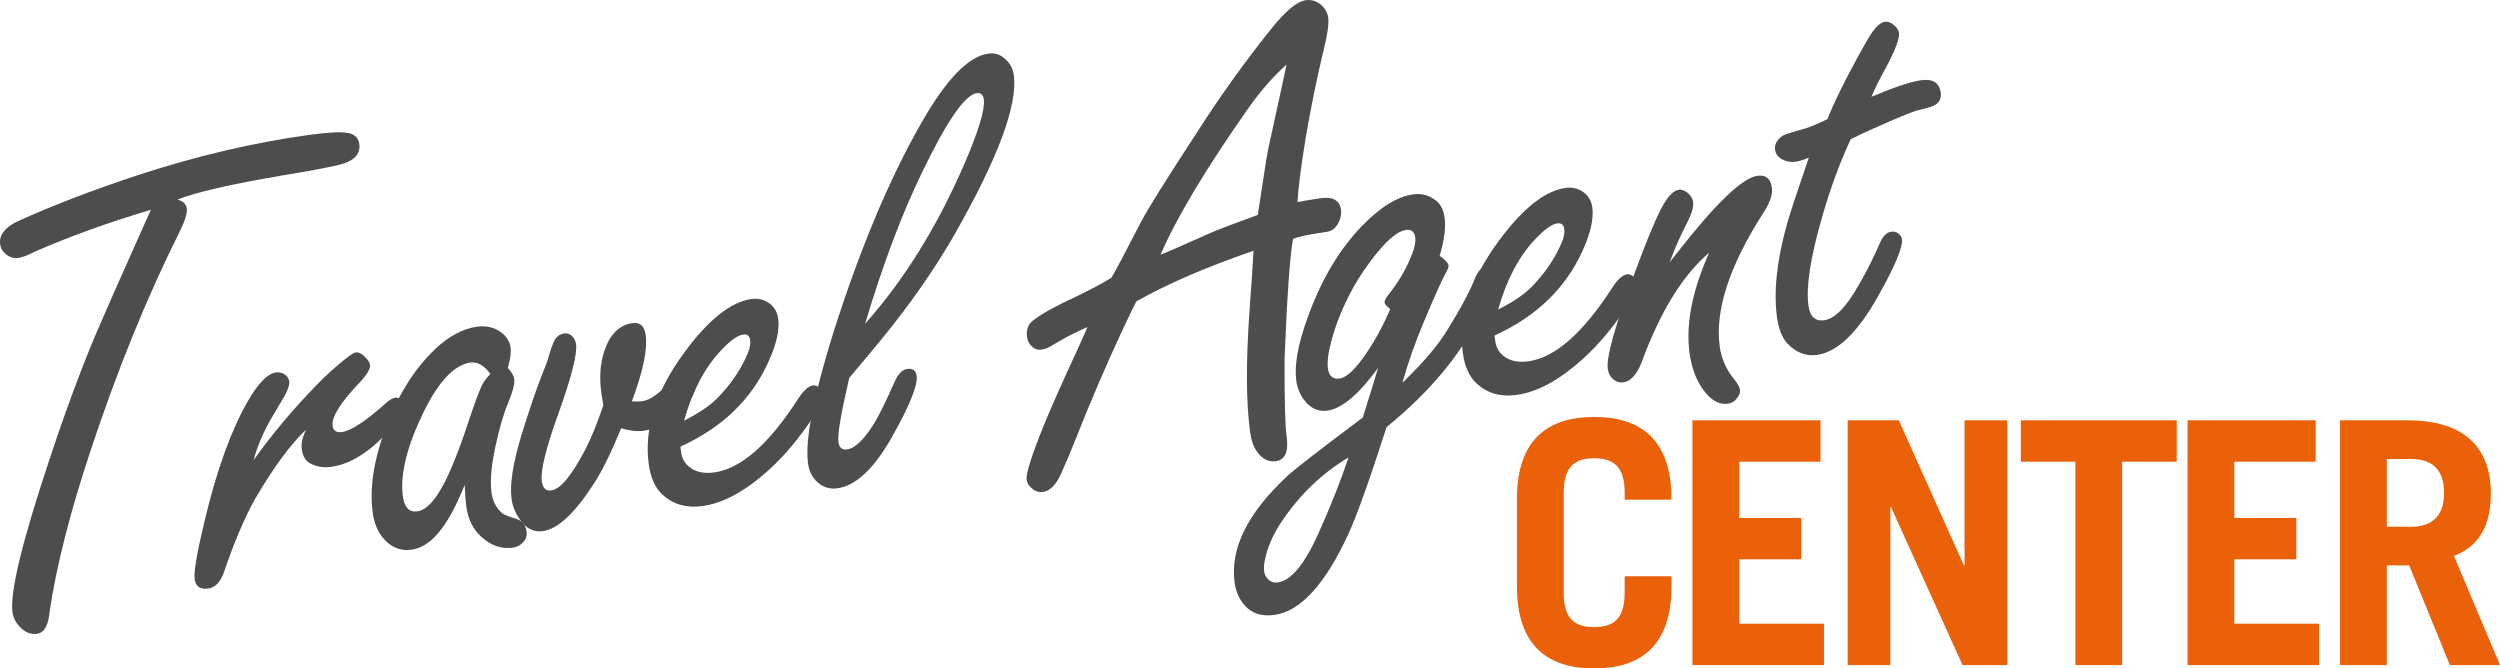
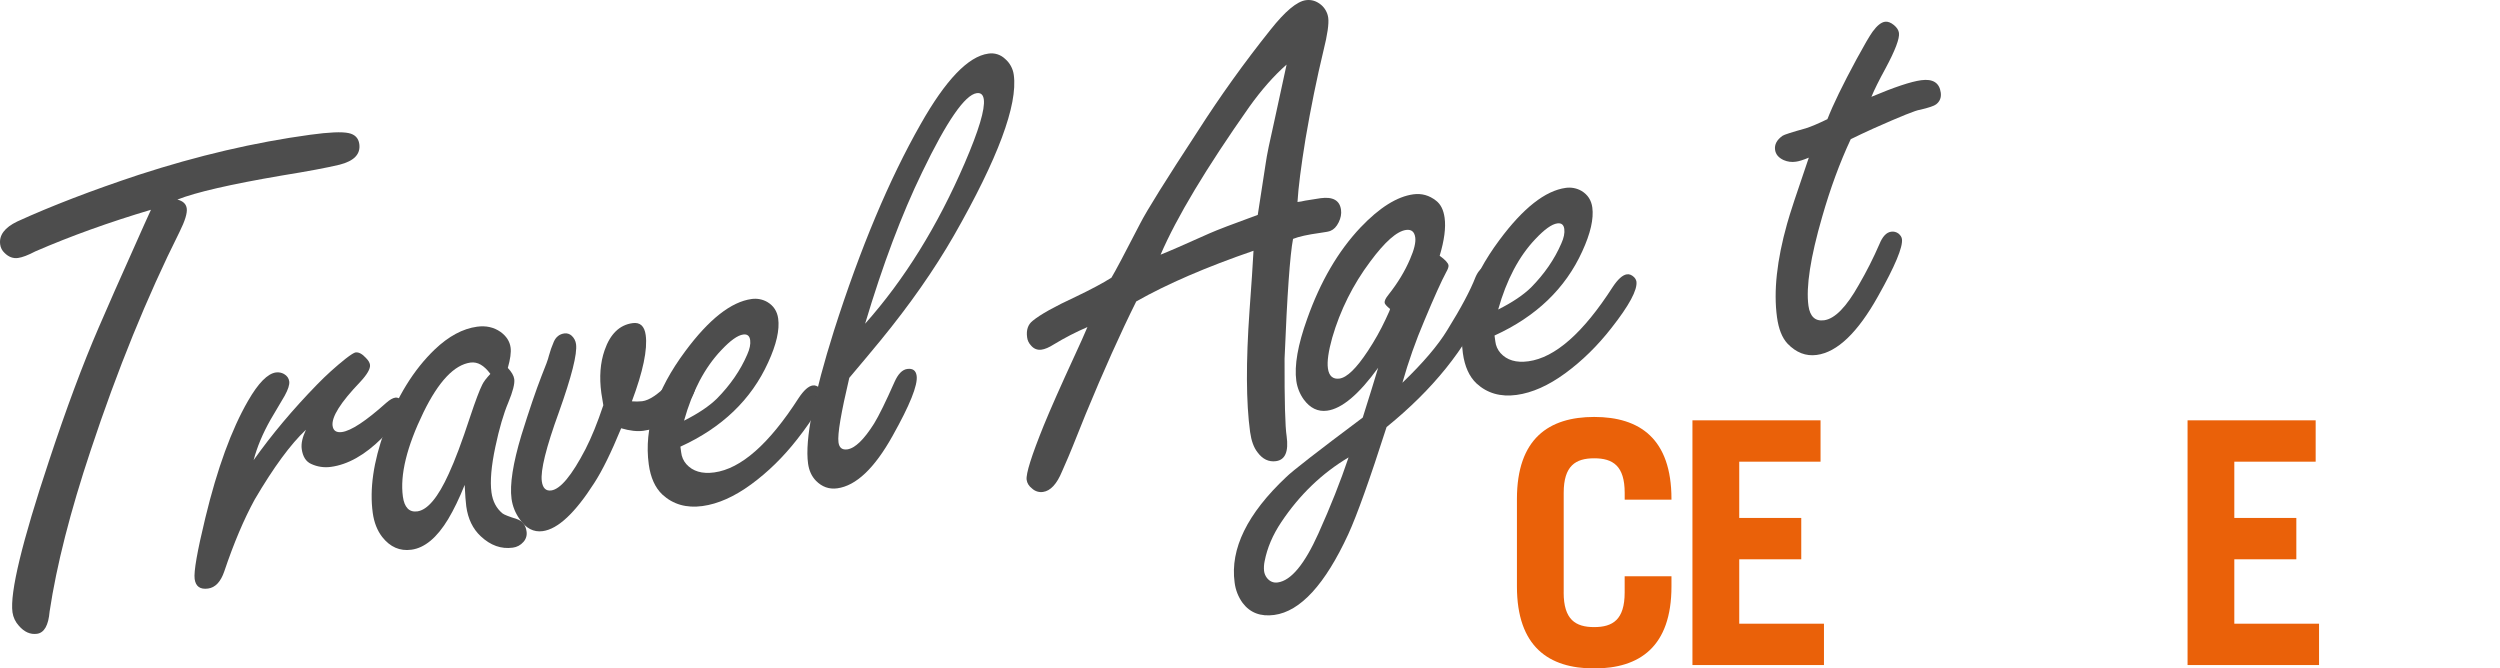
<svg xmlns="http://www.w3.org/2000/svg" width="374" height="100" viewBox="0 0 374 100" fill="none">
  <path d="M22.584 31.381C16.32 33.247 10.558 35.321 5.298 37.602C4.203 38.176 3.336 38.506 2.696 38.594C1.961 38.695 1.291 38.444 0.687 37.842C0.319 37.509 0.084 37.055 0.025 36.563C-0.162 35.187 0.692 34.044 2.588 33.133C7.68 30.808 13.733 28.483 20.748 26.156C29.548 23.29 38.108 21.29 46.428 20.157C49.243 19.773 51.153 19.691 52.159 19.912C53.098 20.111 53.629 20.657 53.752 21.552C53.957 23.057 52.973 24.086 50.8 24.639C48.907 25.093 46.031 25.632 42.174 26.256C34.499 27.565 29.286 28.765 26.535 29.857C27.377 30.068 27.845 30.509 27.938 31.18C28.034 31.884 27.673 33.058 26.854 34.702C21.989 44.428 17.56 55.316 13.567 67.366C10.514 76.519 8.466 84.556 7.423 91.478C7.249 93.554 6.619 94.667 5.531 94.816C4.54 94.951 3.638 94.552 2.827 93.621C2.31 93.059 1.976 92.355 1.867 91.6C1.465 88.657 3.286 81.107 7.33 68.952C9.913 61.135 12.381 54.508 14.735 49.069C15.671 46.855 17.949 41.704 21.569 33.615L22.584 31.381Z" fill="#4D4D4D" />
  <path d="M37.941 68.838C40.617 65.05 43.785 61.277 47.443 57.518C48.781 56.143 50.206 54.855 51.707 53.66C52.474 53.066 52.969 52.754 53.193 52.724C53.673 52.659 54.2 52.945 54.776 53.584C55.117 53.928 55.309 54.259 55.353 54.576C55.432 55.152 54.931 56.019 53.851 57.176C50.941 60.214 49.576 62.388 49.755 63.7C49.856 64.435 50.322 64.746 51.154 64.633C52.529 64.446 54.742 62.987 57.791 60.256C58.315 59.794 58.768 59.537 59.152 59.484C59.408 59.45 59.681 59.543 59.972 59.763C60.299 60.012 60.483 60.296 60.523 60.617C60.654 61.576 59.511 63.232 57.094 65.583C54.567 68.081 52.04 69.502 49.513 69.844C48.511 69.987 47.489 69.838 46.57 69.414C45.773 69.067 45.295 68.318 45.137 67.166C45.029 66.366 45.24 65.408 45.772 64.292C43.489 66.429 40.933 69.907 38.104 74.725C36.487 77.684 34.972 81.264 33.557 85.466C33.023 87.039 32.211 87.9 31.124 88.048C29.941 88.21 29.273 87.732 29.119 86.615C28.972 85.527 29.503 82.489 30.711 77.5C32.501 70.086 34.636 64.237 37.115 59.954C38.643 57.301 40.031 55.889 41.279 55.719C41.694 55.663 42.116 55.742 42.482 55.946C42.942 56.209 43.204 56.581 43.27 57.06C43.337 57.54 43.108 58.256 42.586 59.208C42.479 59.386 41.778 60.573 40.482 62.771C39.302 64.855 38.455 66.877 37.941 68.838Z" fill="#4D4D4D" />
-   <path d="M69.515 72.546C68.712 74.546 67.886 76.255 67.038 77.674C65.363 80.445 63.534 81.966 61.55 82.236C59.823 82.472 58.368 81.84 57.185 80.339C56.433 79.366 55.959 78.16 55.762 76.72C55.277 73.168 55.862 69.096 57.516 64.503C59.361 59.395 61.869 55.321 65.038 52.28C67.115 50.303 69.225 49.167 71.368 48.874C72.712 48.69 73.887 48.953 74.895 49.663C75.763 50.295 76.261 51.075 76.387 52.002C76.483 52.706 76.344 53.719 75.97 55.042C76.542 55.648 76.863 56.207 76.933 56.719C77.024 57.391 76.727 58.556 76.041 60.215C75.327 61.91 74.683 64.116 74.109 66.834C73.492 69.722 73.298 71.998 73.525 73.661C73.708 75.005 74.26 76.055 75.178 76.809C75.432 77.003 76.138 77.281 77.296 77.645C78.148 77.92 78.639 78.537 78.771 79.497C78.817 79.778 78.799 80.067 78.718 80.34C78.637 80.614 78.495 80.866 78.302 81.076C77.895 81.549 77.327 81.854 76.708 81.93C74.98 82.165 73.388 81.601 71.93 80.235C70.735 79.127 70.009 77.629 69.752 75.741C69.667 75.1 69.588 74.035 69.515 72.546ZM73.359 55.936C72.88 55.285 72.393 54.821 71.899 54.545C71.444 54.279 70.913 54.17 70.39 54.238C67.959 54.57 65.61 57.058 63.343 61.702C60.85 66.838 59.826 71.036 60.272 74.297C60.381 75.097 60.616 75.685 60.976 76.061C61.336 76.436 61.82 76.583 62.428 76.502C63.964 76.292 65.533 74.416 67.136 70.872C68.043 68.923 69.107 66.089 70.326 62.37C71.135 59.945 71.745 58.328 72.158 57.52C72.361 57.099 72.761 56.571 73.359 55.936V55.936Z" fill="#4D4D4D" />
+   <path d="M69.515 72.546C68.712 74.546 67.886 76.255 67.038 77.674C65.363 80.445 63.534 81.966 61.55 82.236C59.823 82.472 58.368 81.84 57.185 80.339C56.433 79.366 55.959 78.16 55.762 76.72C55.277 73.168 55.862 69.096 57.516 64.503C59.361 59.395 61.869 55.321 65.038 52.28C67.115 50.303 69.225 49.167 71.368 48.874C72.712 48.69 73.887 48.953 74.895 49.663C75.763 50.295 76.261 51.075 76.387 52.002C76.483 52.706 76.344 53.719 75.97 55.042C76.542 55.648 76.863 56.207 76.933 56.719C77.024 57.391 76.727 58.556 76.041 60.215C75.327 61.91 74.683 64.116 74.109 66.834C73.492 69.722 73.298 71.998 73.525 73.661C73.708 75.005 74.26 76.055 75.178 76.809C75.432 77.003 76.138 77.281 77.296 77.645C78.148 77.92 78.639 78.537 78.771 79.497C78.817 79.778 78.799 80.067 78.718 80.34C78.637 80.614 78.495 80.866 78.302 81.076C77.895 81.549 77.327 81.854 76.708 81.93C74.98 82.165 73.388 81.601 71.93 80.235C70.735 79.127 70.009 77.629 69.752 75.741C69.667 75.1 69.588 74.035 69.515 72.546ZM73.359 55.936C72.88 55.285 72.393 54.821 71.899 54.545C71.444 54.279 70.913 54.17 70.39 54.238C67.959 54.57 65.61 57.058 63.343 61.702C60.85 66.838 59.826 71.036 60.272 74.297C60.381 75.097 60.616 75.685 60.976 76.061C61.336 76.436 61.82 76.583 62.428 76.502C63.964 76.292 65.533 74.416 67.136 70.872C68.043 68.923 69.107 66.089 70.326 62.37C71.135 59.945 71.745 58.328 72.158 57.52C72.361 57.099 72.761 56.571 73.359 55.936Z" fill="#4D4D4D" />
  <path d="M92.927 64.069C91.433 67.695 90.094 70.42 88.909 72.244C86.036 76.743 83.464 79.147 81.194 79.458C79.819 79.645 78.661 79.037 77.719 77.634C77.084 76.741 76.674 75.706 76.526 74.62C76.238 72.507 76.733 69.327 78.01 65.079C79.166 61.369 80.166 58.43 81.01 56.26C81.645 54.707 82.013 53.695 82.112 53.225C82.308 52.507 82.555 51.803 82.852 51.12C83.176 50.391 83.706 49.977 84.442 49.877C84.635 49.852 84.832 49.87 85.017 49.929C85.203 49.988 85.373 50.087 85.516 50.219C85.883 50.552 86.118 51.006 86.177 51.498C86.373 52.938 85.516 56.33 83.607 61.676C81.688 66.958 80.837 70.398 81.055 71.998C81.195 73.023 81.665 73.48 82.465 73.371C83.84 73.183 85.547 71.126 87.586 67.198C88.487 65.445 89.378 63.253 90.257 60.623C90.116 59.828 90.017 59.222 89.961 58.806C89.633 56.405 89.797 54.264 90.453 52.382C91.295 49.953 92.691 48.606 94.641 48.339C95.761 48.186 96.413 48.782 96.597 50.126C96.89 52.27 96.201 55.575 94.528 60.04C95.048 60.083 95.571 60.077 96.09 60.022C97.145 59.876 98.431 59.016 99.947 57.443C101.142 56.172 101.948 55.508 102.364 55.451C102.716 55.403 103.112 55.561 103.553 55.924C103.889 56.237 104.081 56.568 104.13 56.916C104.287 58.068 103.662 59.474 102.256 61.131C100.623 63.016 98.623 64.121 96.256 64.444C95.326 64.573 94.216 64.448 92.927 64.069Z" fill="#4D4D4D" />
  <path d="M101.788 66.82L101.905 67.684C101.976 68.334 102.245 68.945 102.677 69.436C103.638 70.511 105.03 70.924 106.854 70.675C110.853 70.129 115.056 66.426 119.465 59.566C120.248 58.384 120.959 57.749 121.599 57.662C121.951 57.614 122.295 57.746 122.631 58.059C122.83 58.238 122.965 58.476 123.017 58.739C123.187 59.988 121.938 62.309 119.269 65.703C117.189 68.367 114.889 70.62 112.371 72.463C109.853 74.305 107.426 75.386 105.091 75.706C102.691 76.033 100.69 75.459 99.087 73.983C98.003 72.954 97.325 71.449 97.054 69.469C96.319 64.061 98.14 58.419 102.516 52.54C106.066 47.753 109.377 45.15 112.448 44.73C113.265 44.614 114.096 44.776 114.809 45.19C115.733 45.748 116.269 46.571 116.417 47.659C116.649 49.355 116.149 51.542 114.917 54.22C112.392 59.782 108.015 63.982 101.788 66.82ZM102.332 62.932C104.463 61.858 106.105 60.756 107.257 59.625C109.26 57.591 110.77 55.397 111.785 53.042C112.16 52.208 112.307 51.488 112.226 50.88C112.138 50.24 111.791 49.962 111.183 50.044C110.351 50.158 109.252 50.944 107.888 52.401C105.435 54.981 103.584 58.492 102.333 62.932H102.332Z" fill="#4D4D4D" />
  <path d="M127.054 56.526C126.434 59.154 125.99 61.268 125.719 62.869C125.449 64.471 125.355 65.575 125.438 66.183C125.548 66.983 125.986 67.331 126.754 67.226C127.906 67.068 129.245 65.778 130.771 63.353C131.491 62.177 132.511 60.099 133.831 57.117C134.355 55.941 134.984 55.301 135.72 55.197C136.552 55.084 137.022 55.427 137.132 56.227C137.32 57.603 136.116 60.603 133.52 65.227C130.823 70.061 128.067 72.67 125.254 73.054C124.039 73.22 122.977 72.843 122.069 71.924C121.425 71.262 121.031 70.404 120.886 69.348C120.642 67.556 120.847 65.002 121.502 61.685C122.158 58.369 123.246 54.292 124.768 49.454C128.694 37.152 133.009 26.866 137.715 18.596C141.469 11.957 144.848 8.431 147.854 8.021C148.303 7.948 148.763 7.982 149.197 8.117C149.631 8.253 150.028 8.488 150.356 8.803C151.077 9.417 151.543 10.277 151.663 11.216C152.274 15.699 149.293 23.701 142.718 35.221C139.768 40.35 136.114 45.575 131.757 50.896C130.613 52.292 129.045 54.169 127.054 56.526ZM129.419 48.43C135.297 41.826 140.265 33.816 144.323 24.399C146.426 19.516 147.377 16.339 147.178 14.867C147.081 14.164 146.729 13.853 146.122 13.936C144.358 14.176 141.637 18.116 137.958 25.757C134.905 32.037 132.058 39.595 129.419 48.43Z" fill="#4D4D4D" />
  <path d="M187.525 37.515C180.459 39.946 174.612 42.472 169.984 45.093C167.632 49.815 165.109 55.439 162.412 61.967L160.478 66.778C160.138 67.639 159.608 68.885 158.886 70.516C158.103 72.415 157.152 73.441 156.032 73.595C155.739 73.638 155.44 73.614 155.157 73.526C154.874 73.437 154.615 73.287 154.399 73.084C153.927 72.726 153.656 72.29 153.585 71.778C153.463 70.883 154.316 68.175 156.143 63.655C157.145 61.204 158.688 57.717 160.772 53.195C161.58 51.456 162.217 50.032 162.682 48.926C160.95 49.673 159.272 50.54 157.659 51.518C156.939 51.975 156.323 52.239 155.811 52.309C155.172 52.396 154.637 52.176 154.206 51.647C153.898 51.319 153.704 50.899 153.655 50.451C153.508 49.364 153.787 48.543 154.492 47.99C155.635 47.051 157.754 45.865 160.85 44.432C163.145 43.337 164.953 42.373 166.273 41.541C166.831 40.618 168.257 37.93 170.549 33.478C171.524 31.552 174.412 26.922 179.212 19.588C182.557 14.361 186.176 9.314 190.053 4.468C192.249 1.691 194.018 0.211 195.362 0.027C196.194 -0.086 196.96 0.152 197.659 0.741C198.227 1.23 198.598 1.909 198.702 2.652C198.824 3.548 198.59 5.177 198 7.539C197.001 11.684 196.104 16.093 195.307 20.767C194.633 24.9 194.232 28.052 194.104 30.22C194.49 30.177 194.872 30.109 195.249 30.015C196.172 29.857 196.938 29.736 197.546 29.652C199.401 29.399 200.425 29.976 200.617 31.384C200.7 31.993 200.582 32.62 200.263 33.266C199.945 33.912 199.538 34.334 199.043 34.532C198.86 34.624 198.337 34.728 197.473 34.844C195.649 35.094 194.305 35.391 193.44 35.737C192.982 38.115 192.559 44.088 192.171 53.658C192.154 59.984 192.257 63.848 192.481 65.251C192.796 67.555 192.265 68.801 190.89 68.989C189.802 69.136 188.877 68.692 188.117 67.656C187.564 66.949 187.196 65.94 187.015 64.628C186.412 60.212 186.384 54.154 186.93 46.453C187.218 42.563 187.416 39.584 187.525 37.515ZM188.161 32.148C188.323 31.181 188.72 28.601 189.354 24.408C189.5 23.313 189.951 21.116 190.704 17.819C191.446 14.426 192.036 11.707 192.474 9.662C190.582 11.322 188.719 13.434 186.886 15.998C180.444 25.157 176.024 32.524 173.624 38.099C174.768 37.649 177.213 36.583 180.96 34.902C182.035 34.423 184.436 33.504 188.162 32.147L188.161 32.148Z" fill="#4D4D4D" />
  <path d="M209.801 57.258C212.884 54.294 215.117 51.675 216.501 49.4C218.559 46.088 219.973 43.434 220.743 41.439C221.141 40.536 221.612 40.048 222.156 39.974C222.924 39.869 223.358 40.185 223.459 40.921C223.576 41.785 223.165 43.308 222.225 45.49C219.286 52.149 214.354 58.282 207.431 63.888C204.916 71.728 203.005 77.073 201.7 79.925C198.228 87.439 194.541 91.463 190.638 91.995C188.591 92.275 187.011 91.676 185.898 90.198C185.243 89.297 184.83 88.242 184.698 87.135C184.013 82.111 186.587 76.855 192.42 71.365C193.339 70.458 197.154 67.492 203.866 62.469C204.868 59.301 205.637 56.817 206.173 55.017C203.294 58.995 200.751 61.135 198.544 61.437C197.17 61.624 196.002 61.066 195.041 59.763C194.45 58.94 194.068 57.986 193.927 56.982C193.613 54.678 194.153 51.589 195.548 47.716C197.523 42.131 200.191 37.562 203.551 34.009C206.373 31.05 209 29.404 211.431 29.071C212.68 28.901 213.816 29.218 214.837 30.024C215.528 30.55 215.954 31.404 216.115 32.587C216.316 34.057 216.069 35.949 215.375 38.262C216.207 38.866 216.647 39.343 216.697 39.695C216.728 39.919 216.612 40.261 216.348 40.72C215.646 42.023 214.557 44.436 213.084 47.962C211.793 50.987 210.697 54.092 209.801 57.258V57.258ZM201.745 68.429C197.766 70.797 194.41 74.026 191.677 78.115C190.405 80.016 189.578 81.954 189.195 83.93C189.088 84.415 189.057 84.914 189.103 85.409C189.149 85.798 189.302 86.166 189.544 86.474C189.976 87.001 190.511 87.222 191.15 87.135C193.134 86.864 195.163 84.419 197.237 79.801C199.037 75.806 200.54 72.016 201.745 68.43V68.429ZM207.95 46.217C207.435 45.798 207.166 45.492 207.141 45.301C207.101 45.013 207.291 44.612 207.71 44.098C209.1 42.344 210.177 40.567 210.942 38.767C211.562 37.347 211.822 36.268 211.722 35.532C211.605 34.667 211.146 34.29 210.346 34.4C208.97 34.588 207.181 36.168 204.981 39.14C202.414 42.56 200.489 46.417 199.3 50.525C198.73 52.558 198.515 54.087 198.656 55.11C198.734 55.686 198.921 56.101 199.217 56.354C199.512 56.606 199.899 56.7 200.379 56.635C201.499 56.482 202.909 55.116 204.61 52.537C205.62 51.018 206.515 49.426 207.289 47.774C207.768 46.763 207.988 46.244 207.95 46.217Z" fill="#4D4D4D" />
  <path d="M223.58 50.195L223.698 51.059C223.768 51.709 224.038 52.321 224.469 52.811C225.43 53.886 226.823 54.299 228.647 54.05C232.645 53.504 236.849 49.801 241.257 42.941C242.04 41.759 242.752 41.124 243.392 41.037C243.744 40.989 244.088 41.121 244.423 41.433C244.622 41.613 244.757 41.851 244.809 42.114C244.98 43.363 243.731 45.684 241.062 49.078C238.981 51.742 236.682 53.995 234.164 55.838C231.646 57.68 229.219 58.761 226.883 59.081C224.483 59.408 222.482 58.834 220.88 57.358C219.795 56.329 219.118 54.824 218.846 52.844C218.112 47.436 219.932 41.794 224.309 35.915C227.859 31.128 231.17 28.525 234.241 28.105C235.057 27.989 235.889 28.151 236.602 28.565C237.525 29.123 238.061 29.946 238.21 31.034C238.441 32.73 237.941 34.917 236.71 37.595C234.184 43.157 229.808 47.357 223.58 50.195ZM224.124 46.307C226.255 45.233 227.897 44.131 229.05 43C231.053 40.966 232.562 38.772 233.577 36.417C233.952 35.583 234.099 34.863 234.018 34.255C233.931 33.615 233.583 33.337 232.976 33.419C232.143 33.533 231.045 34.319 229.68 35.776C227.228 38.354 225.376 41.864 224.126 46.307H224.124Z" fill="#4D4D4D" />
-   <path d="M249.781 39.235C250.144 38.794 250.491 38.355 250.823 37.919C256.618 30.479 260.652 26.604 262.924 26.294C264.173 26.123 264.891 26.726 265.077 28.103C265.208 29.062 264.804 30.275 263.865 31.74C258.727 39.71 256.53 46.415 257.273 51.855C257.513 53.618 258.222 55.233 259.4 56.698C259.948 57.374 260.251 57.919 260.308 58.334C260.36 58.718 260.219 59.113 259.883 59.517C259.726 59.754 259.521 59.955 259.28 60.106C259.039 60.257 258.768 60.355 258.486 60.392C257.174 60.571 255.957 59.89 254.835 58.348C253.757 56.899 253.065 55.054 252.76 52.814C252.172 48.494 253.151 43.488 255.696 37.794C251.728 41.175 248.354 46.655 245.573 54.234C244.845 56.062 243.937 57.05 242.848 57.198C242.597 57.239 242.34 57.225 242.095 57.157C241.849 57.089 241.621 56.969 241.427 56.805C240.918 56.419 240.615 55.873 240.518 55.169C240.283 53.442 241.632 48.645 244.568 40.781C246.138 36.525 247.408 33.418 248.379 31.459C249.355 29.534 250.273 28.512 251.134 28.394C251.549 28.337 251.975 28.475 252.413 28.806C252.65 28.974 252.851 29.189 253.003 29.437C253.154 29.685 253.254 29.962 253.294 30.25C253.391 30.954 253.064 32.026 252.316 33.465C251.354 35.335 250.508 37.262 249.781 39.235Z" fill="#4D4D4D" />
  <path d="M276.871 20.821C275.229 24.337 273.803 28.215 272.592 32.455C270.842 38.495 270.159 42.924 270.544 45.739C270.653 46.539 270.904 47.124 271.296 47.494C271.689 47.864 272.221 48.003 272.893 47.912C274.493 47.691 276.223 45.923 278.084 42.607C279.229 40.638 280.257 38.605 281.164 36.516C281.627 35.377 282.21 34.759 282.915 34.664C283.111 34.633 283.31 34.643 283.502 34.692C283.693 34.742 283.873 34.83 284.029 34.952C284.323 35.204 284.49 35.475 284.531 35.763C284.692 36.947 283.501 39.798 280.956 44.318C277.918 49.756 274.862 52.683 271.791 53.098C270.16 53.319 268.698 52.752 267.405 51.399C266.602 50.531 266.08 49.217 265.84 47.457C265.311 43.586 265.816 38.921 267.352 33.463C267.719 32.11 268.802 28.817 270.599 23.584C269.766 23.928 269.126 24.13 268.677 24.188C268.053 24.286 267.414 24.204 266.836 23.95C266.07 23.598 265.642 23.086 265.551 22.415C265.442 21.615 265.819 20.912 266.681 20.305C266.919 20.142 268.074 19.773 270.147 19.196C270.897 18.964 271.975 18.507 273.382 17.826C274.226 15.657 275.676 12.672 277.732 8.871C278.877 6.759 279.682 5.378 280.148 4.728C280.809 3.824 281.426 3.332 281.999 3.253C282.414 3.196 282.861 3.364 283.338 3.754C283.779 4.122 284.028 4.512 284.084 4.924C284.198 5.757 283.527 7.527 282.072 10.235C281.106 11.999 280.404 13.415 279.963 14.483C283.384 13.039 285.862 12.212 287.397 12.002C289.156 11.762 290.136 12.378 290.338 13.85C290.438 14.585 290.209 15.17 289.649 15.606C289.355 15.841 288.547 16.115 287.224 16.426C286.675 16.468 284.343 17.406 280.227 19.239C279.089 19.753 277.97 20.28 276.871 20.821Z" fill="#4D4D4D" />
  <path d="M233.924 88.641C233.924 92.698 235.699 93.813 238.487 93.813C241.276 93.813 243.05 92.698 243.05 88.641V86.207H250.051V87.729C250.051 96.754 245.285 100 238.492 100C231.698 100 226.933 96.754 226.933 87.729V74.646C226.933 65.62 231.698 62.375 238.492 62.375C245.285 62.375 250.051 65.619 250.051 74.646V74.748H243.054V73.733C243.054 69.677 241.28 68.561 238.492 68.561C235.703 68.561 233.929 69.677 233.929 73.733V88.641H233.924Z" fill="#EA6109" />
  <path d="M253.19 99.493V62.881H272.353V69.067H260.19V77.484H269.468V83.671H260.19V93.305H272.865V99.491H253.19V99.493Z" fill="#EA6109" />
-   <path d="M276.409 99.493V62.881H284.065L293.799 84.584H293.9V62.881H300.292V99.493H293.596L282.894 75.863H282.793V99.493H276.4H276.409Z" fill="#EA6109" />
-   <path d="M325.637 62.881V69.067H317.474V99.491H310.478V69.067H302.316V62.881H325.637Z" fill="#EA6109" />
  <path d="M327.259 99.493V62.881H346.423V69.067H334.253V77.484H343.531V83.671H334.253V93.305H346.928V99.491H327.259V99.493Z" fill="#EA6109" />
-   <path d="M366.499 99.493L360.415 84.585H357.067V99.493H350.071V62.881H360.21C368.626 62.881 372.631 66.937 372.631 73.834C372.631 78.397 371.009 81.693 367.105 83.164L374 99.491H366.497L366.499 99.493ZM357.067 78.804H360.667C363.759 78.804 365.635 77.283 365.635 73.733C365.635 70.184 363.761 68.663 360.667 68.663H357.067V78.804Z" fill="#EA6109" />
</svg>